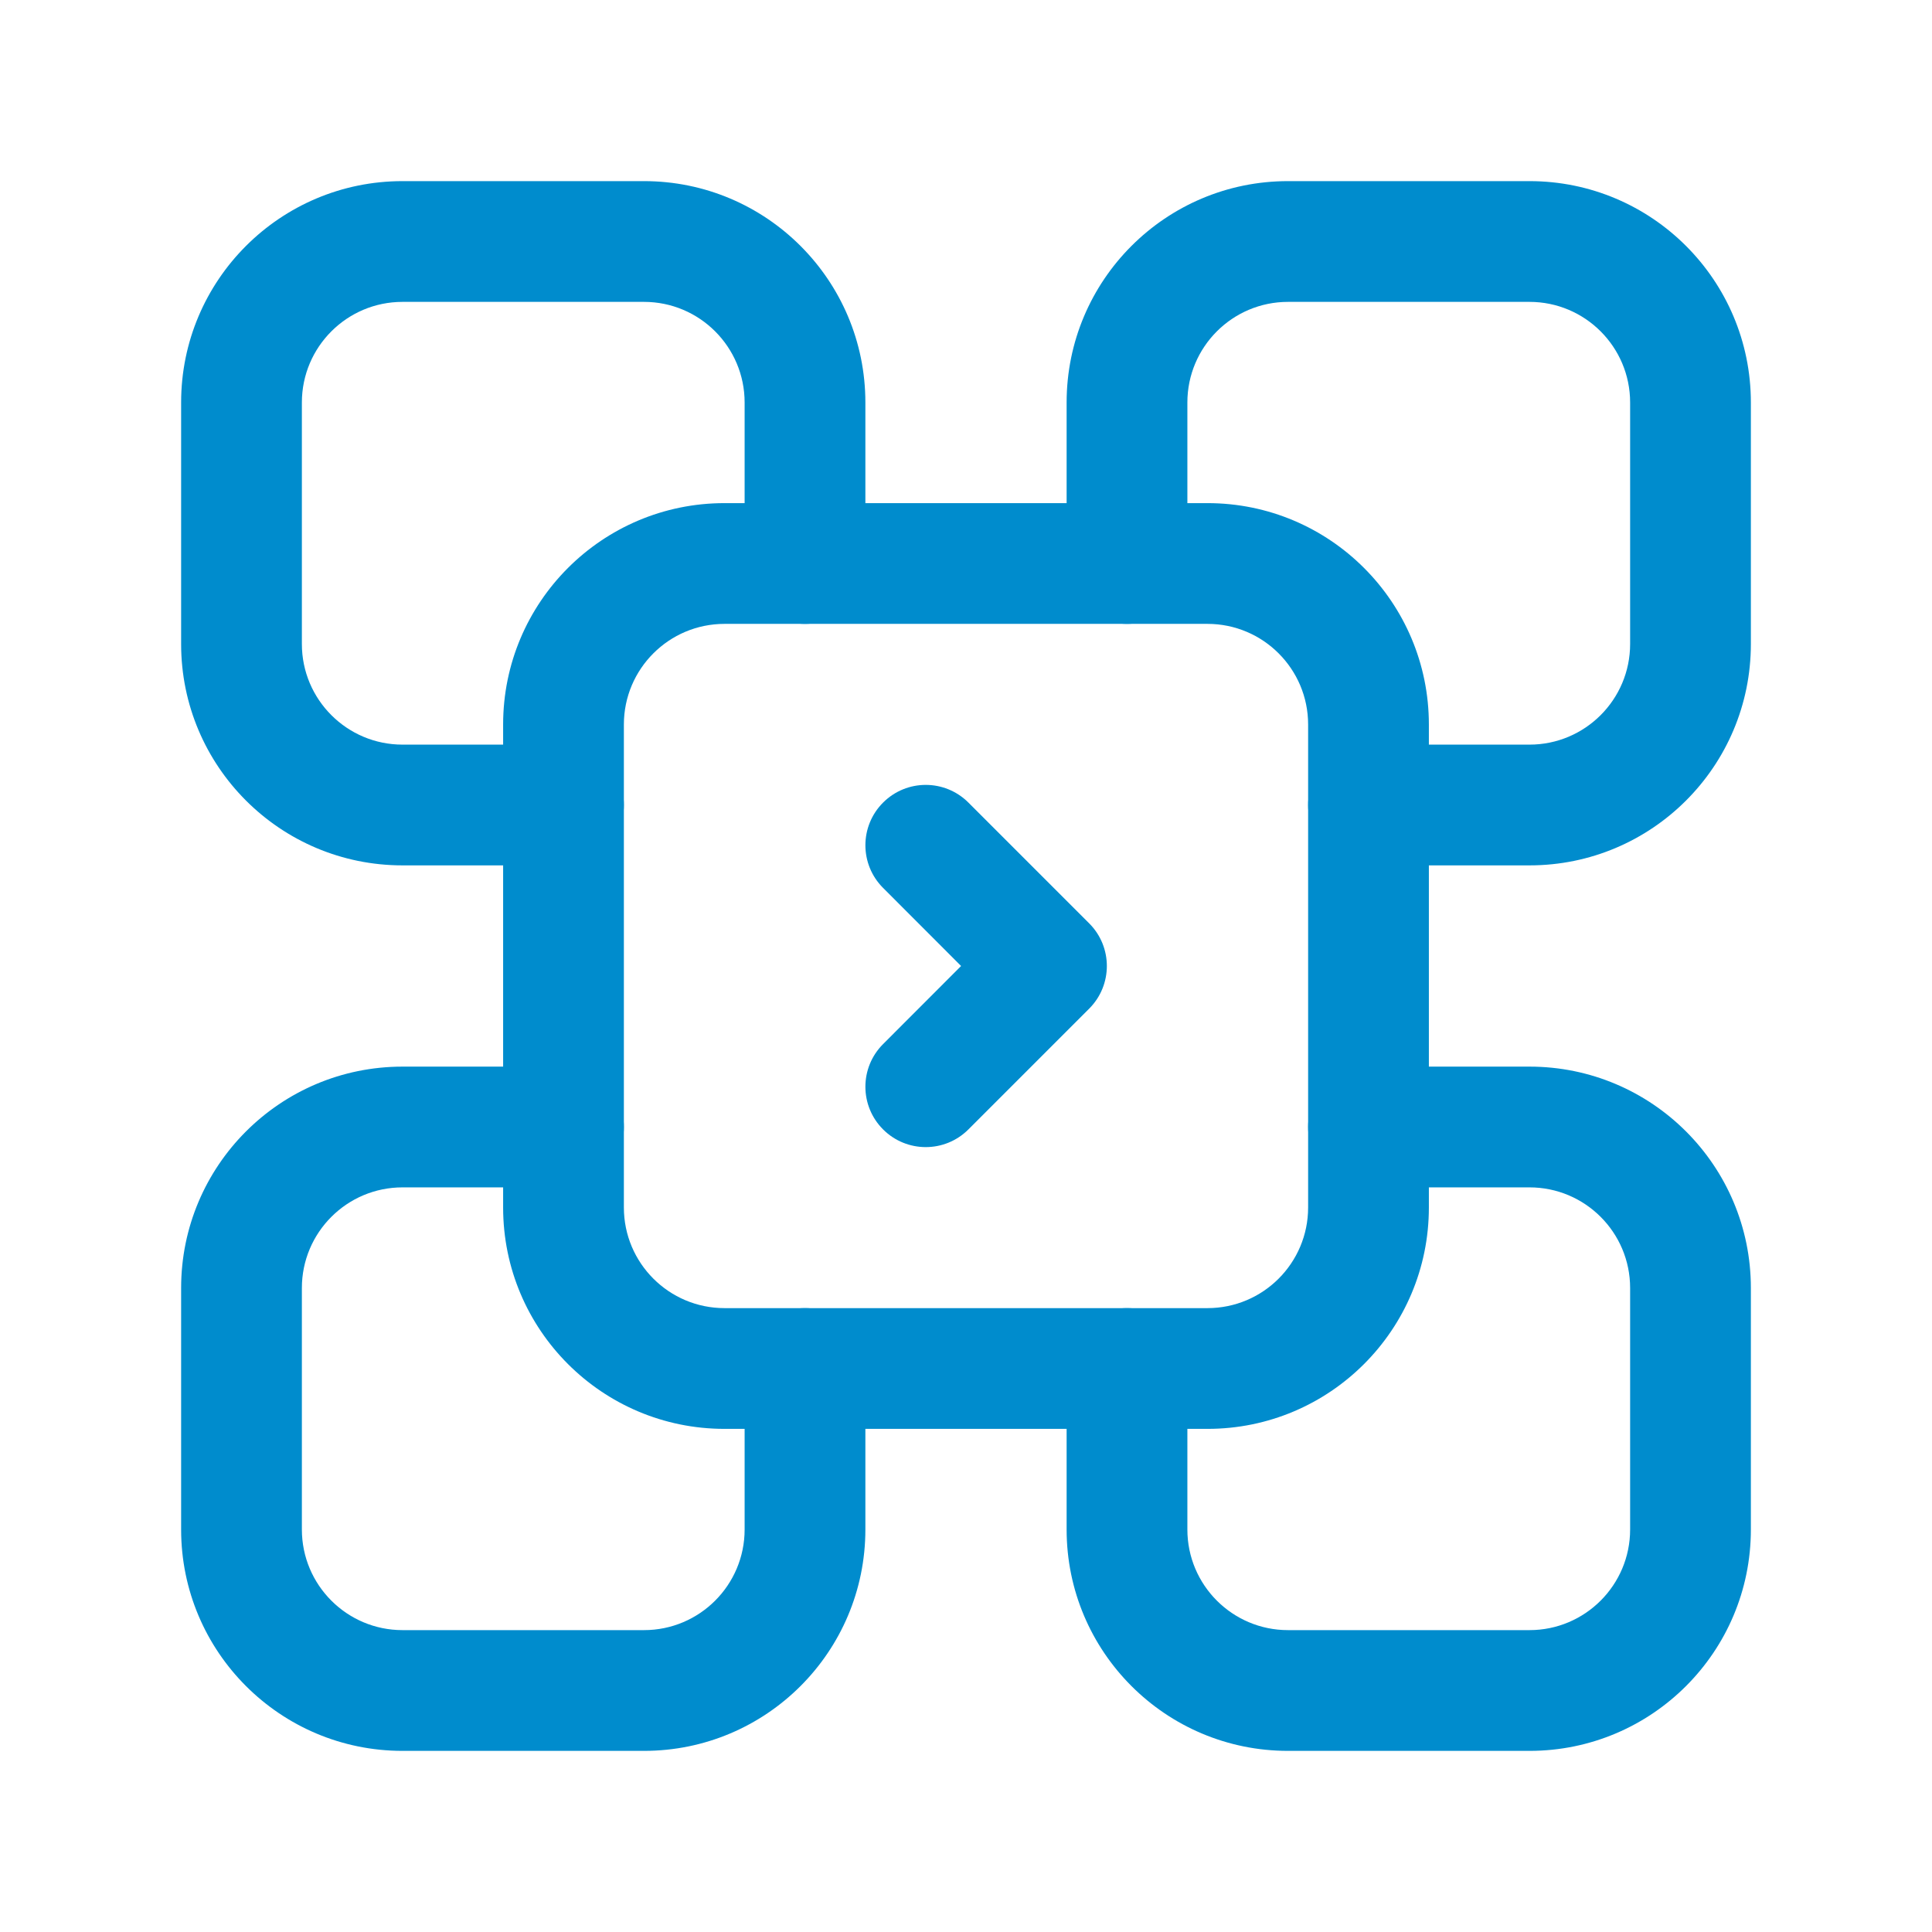
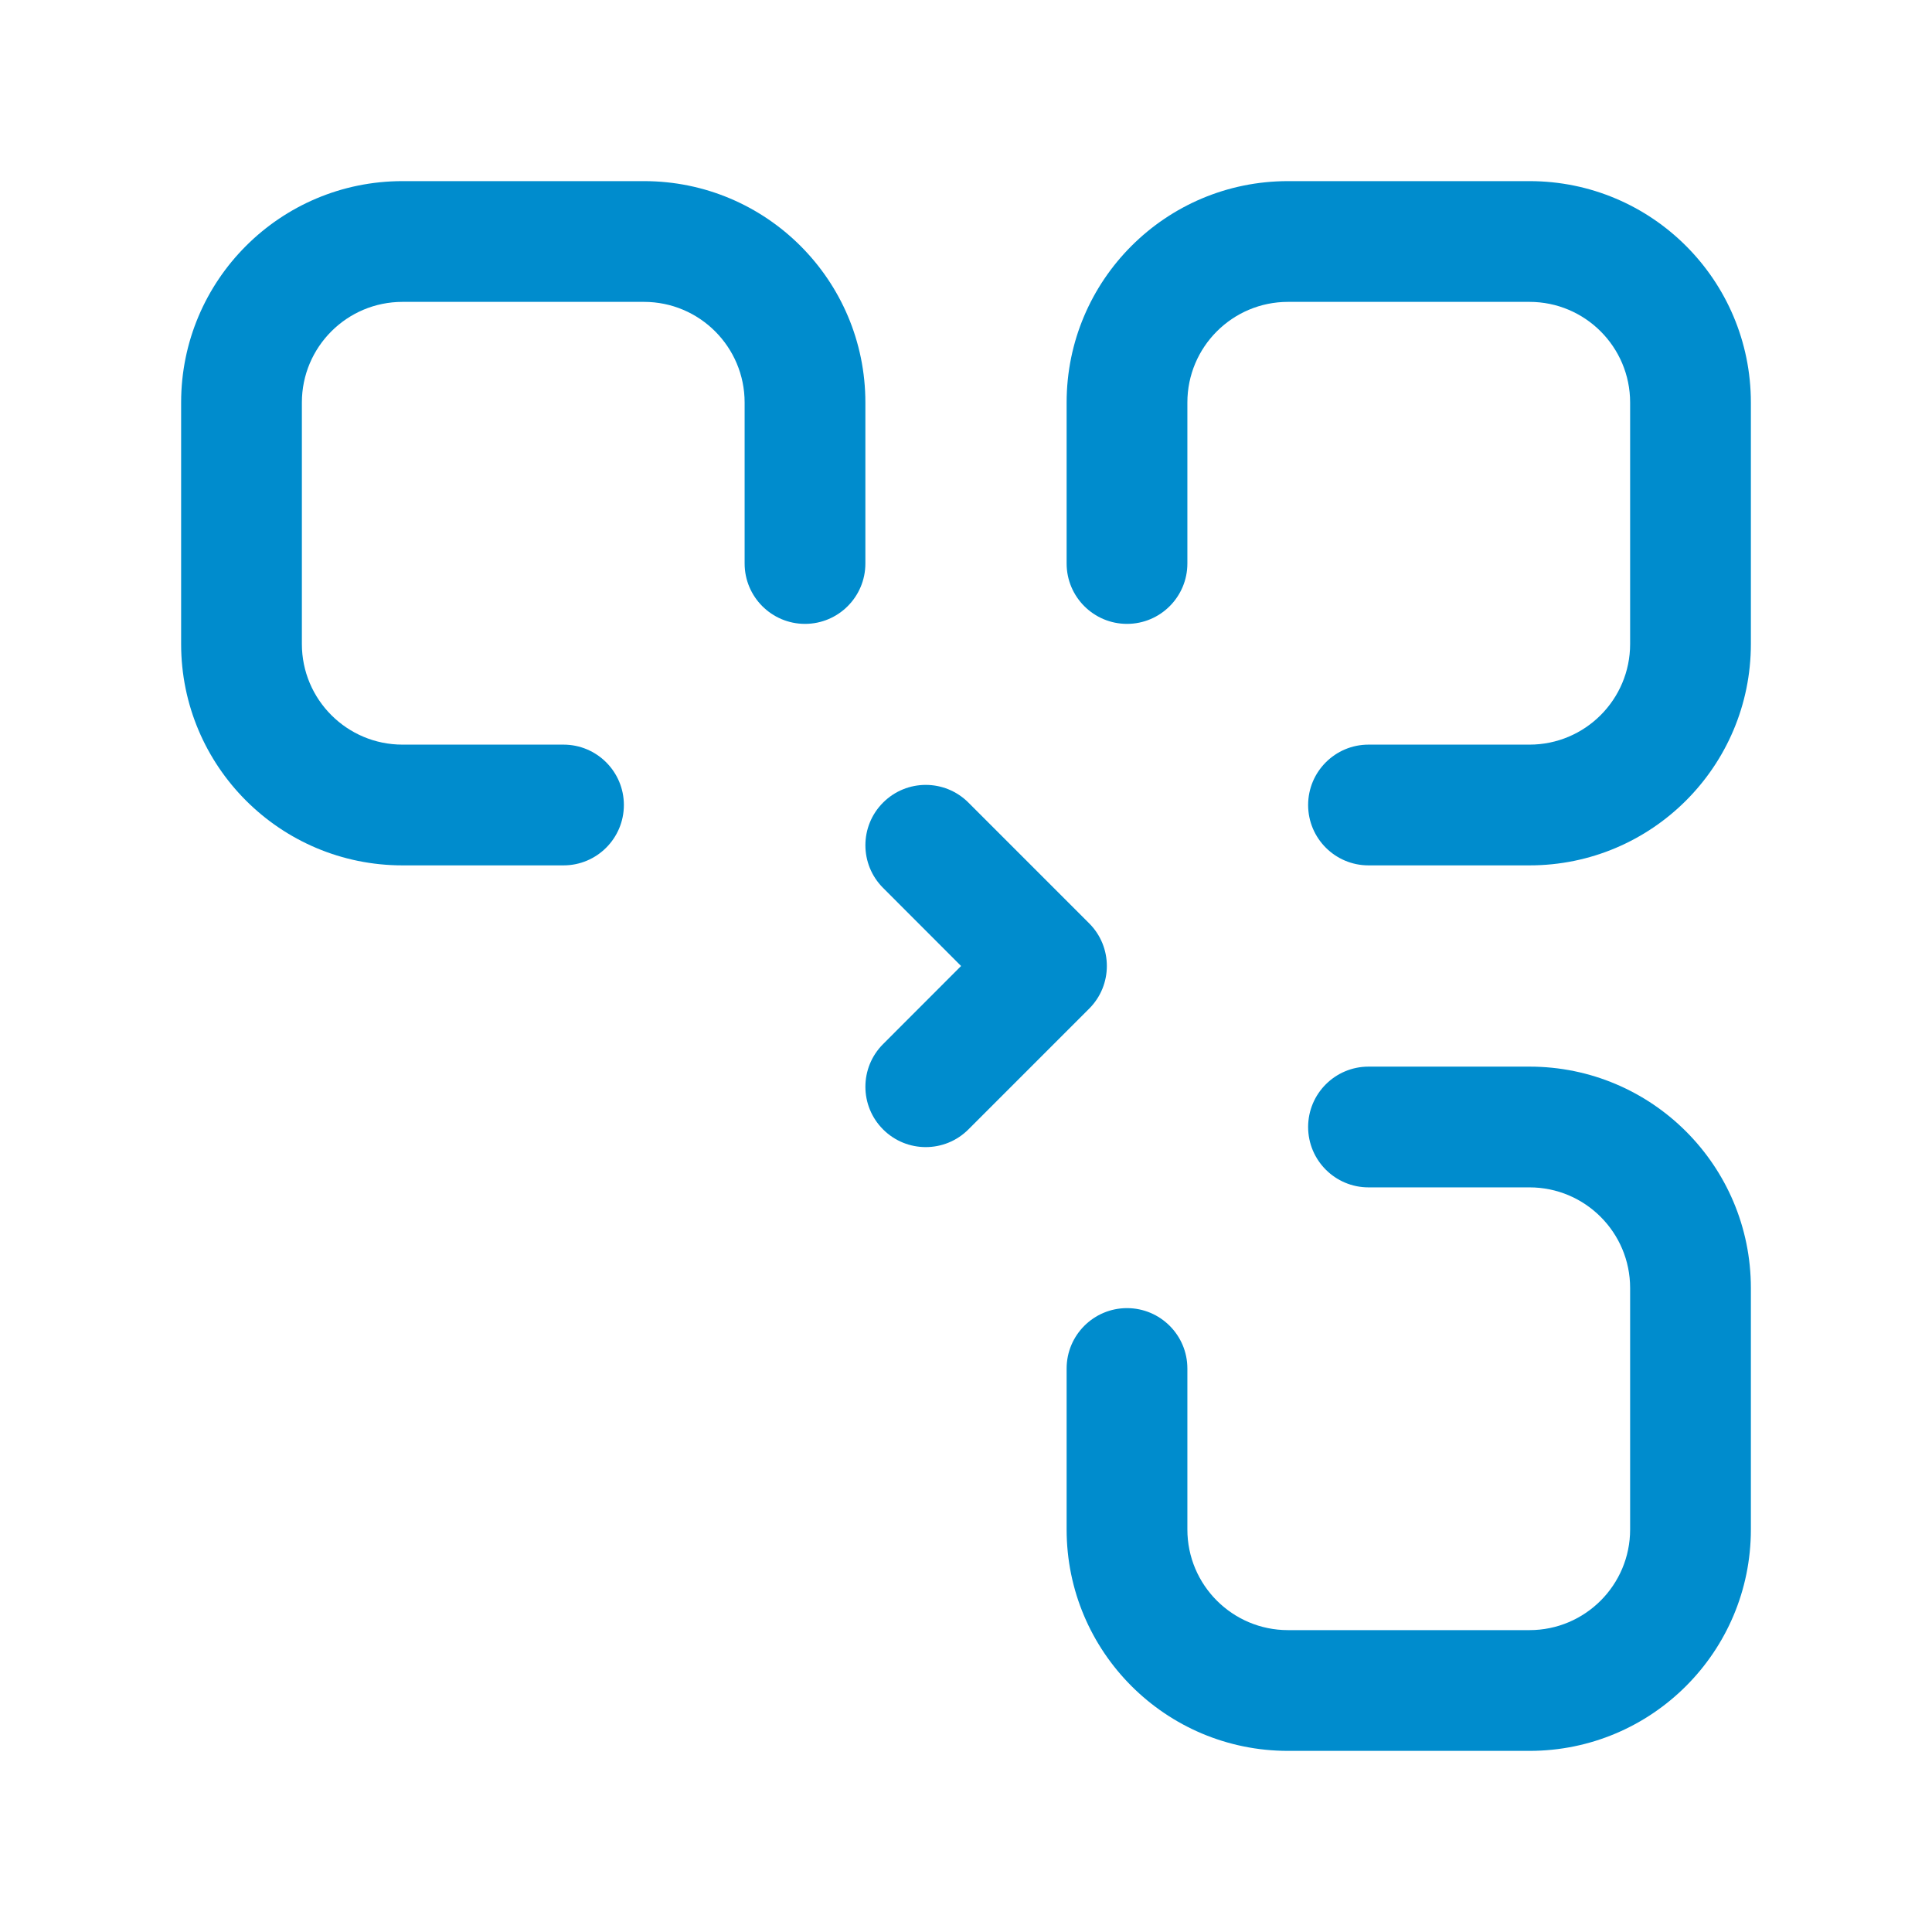
<svg xmlns="http://www.w3.org/2000/svg" width="24" height="24" viewBox="0 0 24 24" fill="none">
  <path fill-rule="evenodd" clip-rule="evenodd" d="M5 3.75C4.31 3.75 3.75 4.31 3.75 5V8C3.75 8.69 4.31 9.25 5 9.25H7C7.414 9.25 7.75 9.586 7.75 10C7.75 10.414 7.414 10.75 7 10.75H5C3.481 10.75 2.25 9.519 2.25 8V5C2.25 3.481 3.481 2.25 5 2.25H8C9.519 2.25 10.75 3.481 10.75 5V7C10.75 7.414 10.414 7.75 10 7.75C9.586 7.75 9.25 7.414 9.25 7V5C9.25 4.31 8.69 3.75 8 3.75H5Z" fill="#008CCD" />
  <path fill-rule="evenodd" clip-rule="evenodd" d="M16 3.75C15.31 3.75 14.75 4.31 14.75 5V7C14.75 7.414 14.414 7.75 14 7.75C13.586 7.75 13.25 7.414 13.25 7V5C13.25 3.481 14.481 2.25 16 2.25H19C20.519 2.25 21.75 3.481 21.75 5V8C21.75 9.519 20.519 10.75 19 10.75H17C16.586 10.75 16.25 10.414 16.25 10C16.25 9.586 16.586 9.25 17 9.25H19C19.69 9.25 20.25 8.69 20.25 8V5C20.25 4.31 19.69 3.75 19 3.75H16Z" fill="#008CCD" />
-   <path fill-rule="evenodd" clip-rule="evenodd" d="M5 14.75C4.31 14.75 3.75 15.31 3.75 16V19C3.75 19.69 4.31 20.25 5 20.25H8C8.69 20.25 9.25 19.69 9.25 19V17C9.25 16.586 9.586 16.25 10 16.25C10.414 16.25 10.75 16.586 10.75 17V19C10.75 20.519 9.519 21.75 8 21.75H5C3.481 21.75 2.25 20.519 2.25 19V16C2.25 14.481 3.481 13.25 5 13.25H7C7.414 13.25 7.75 13.586 7.75 14C7.75 14.414 7.414 14.75 7 14.75H5Z" fill="#008CCD" />
  <path fill-rule="evenodd" clip-rule="evenodd" d="M16.25 14C16.25 13.586 16.586 13.25 17 13.25H19C20.519 13.25 21.75 14.481 21.75 16V19C21.75 20.519 20.519 21.75 19 21.75H16C14.481 21.75 13.25 20.519 13.25 19V17C13.25 16.586 13.586 16.25 14 16.25C14.414 16.25 14.75 16.586 14.75 17V19C14.75 19.69 15.31 20.25 16 20.25H19C19.69 20.25 20.25 19.69 20.25 19V16C20.25 15.31 19.69 14.75 19 14.75H17C16.586 14.75 16.25 14.414 16.25 14Z" fill="#008CCD" />
-   <path fill-rule="evenodd" clip-rule="evenodd" d="M6.25 9C6.25 7.481 7.481 6.25 9 6.25H15C16.519 6.25 17.75 7.481 17.75 9V15C17.75 16.519 16.519 17.75 15 17.75H9C7.481 17.75 6.25 16.519 6.25 15V9ZM9 7.75C8.31 7.75 7.75 8.31 7.75 9V15C7.75 15.69 8.31 16.25 9 16.25H15C15.69 16.25 16.25 15.69 16.25 15V9C16.25 8.31 15.69 7.75 15 7.75H9Z" fill="#008CCD" />
  <path fill-rule="evenodd" clip-rule="evenodd" d="M10.97 9.97C11.263 9.677 11.737 9.677 12.03 9.97L13.53 11.47C13.823 11.763 13.823 12.237 13.53 12.53L12.03 14.03C11.737 14.323 11.263 14.323 10.97 14.03C10.677 13.737 10.677 13.263 10.97 12.97L11.939 12L10.97 11.03C10.677 10.737 10.677 10.263 10.97 9.97Z" fill="#008CCD" />
</svg>